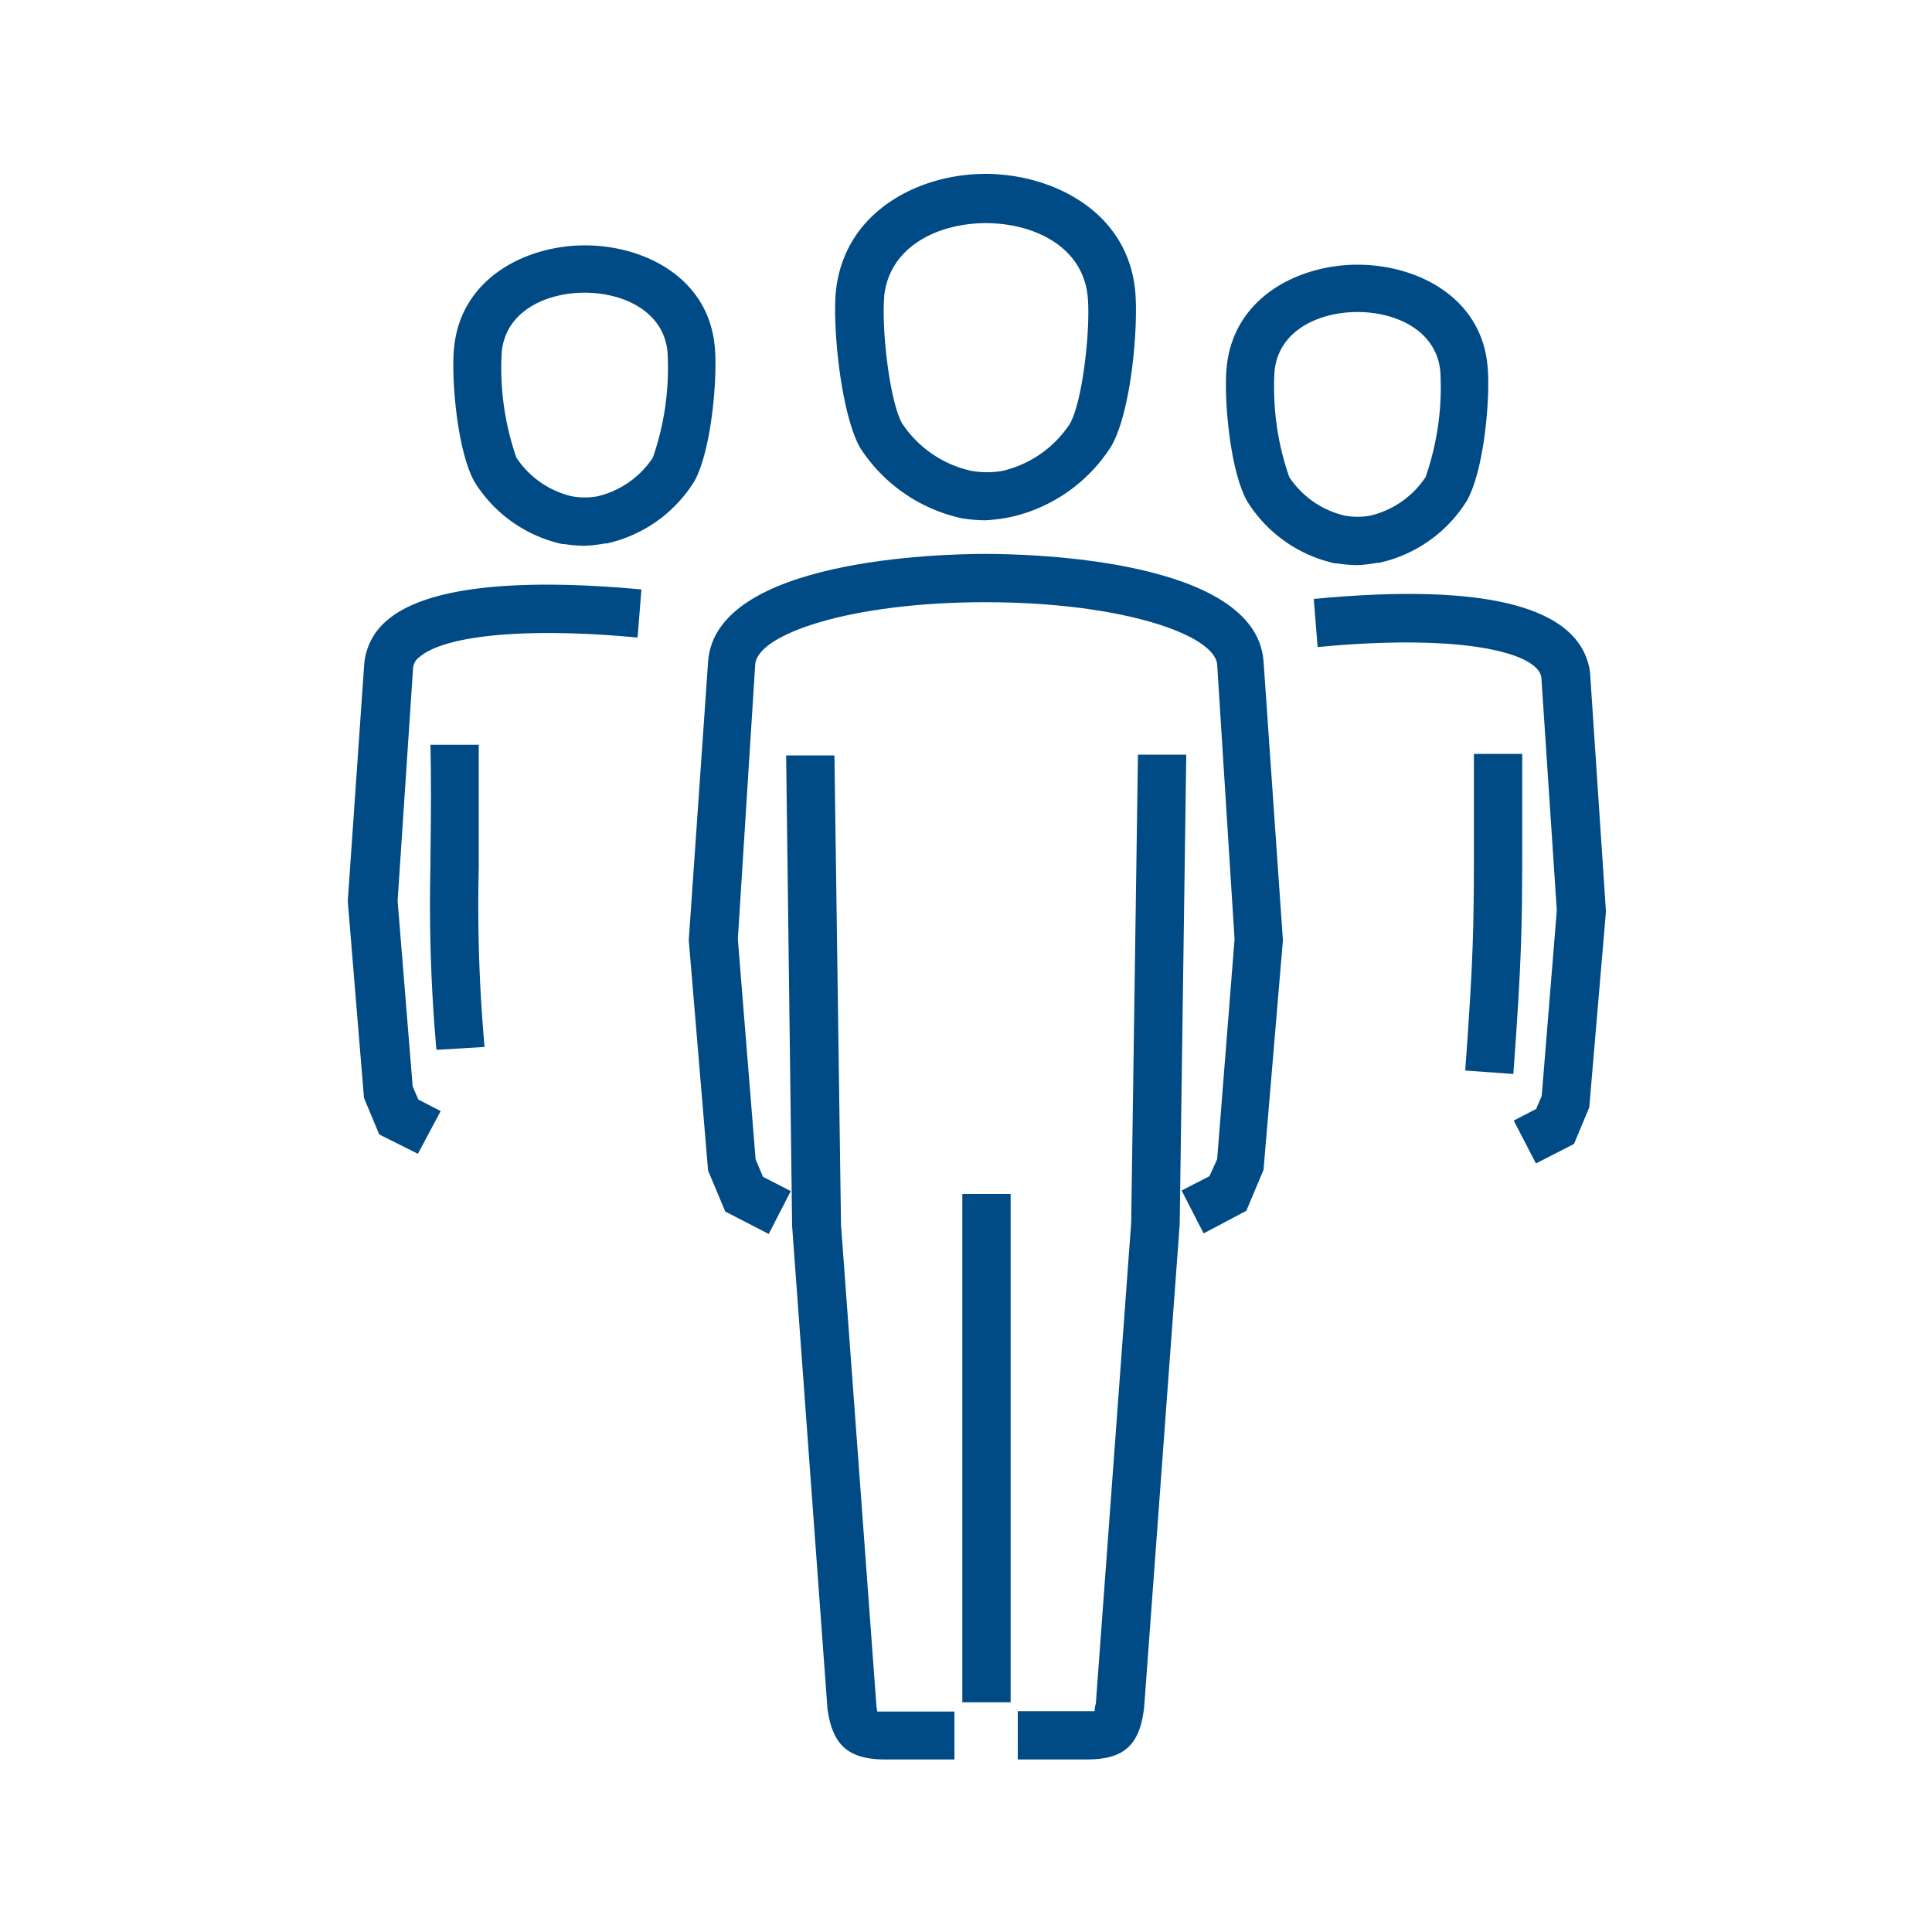
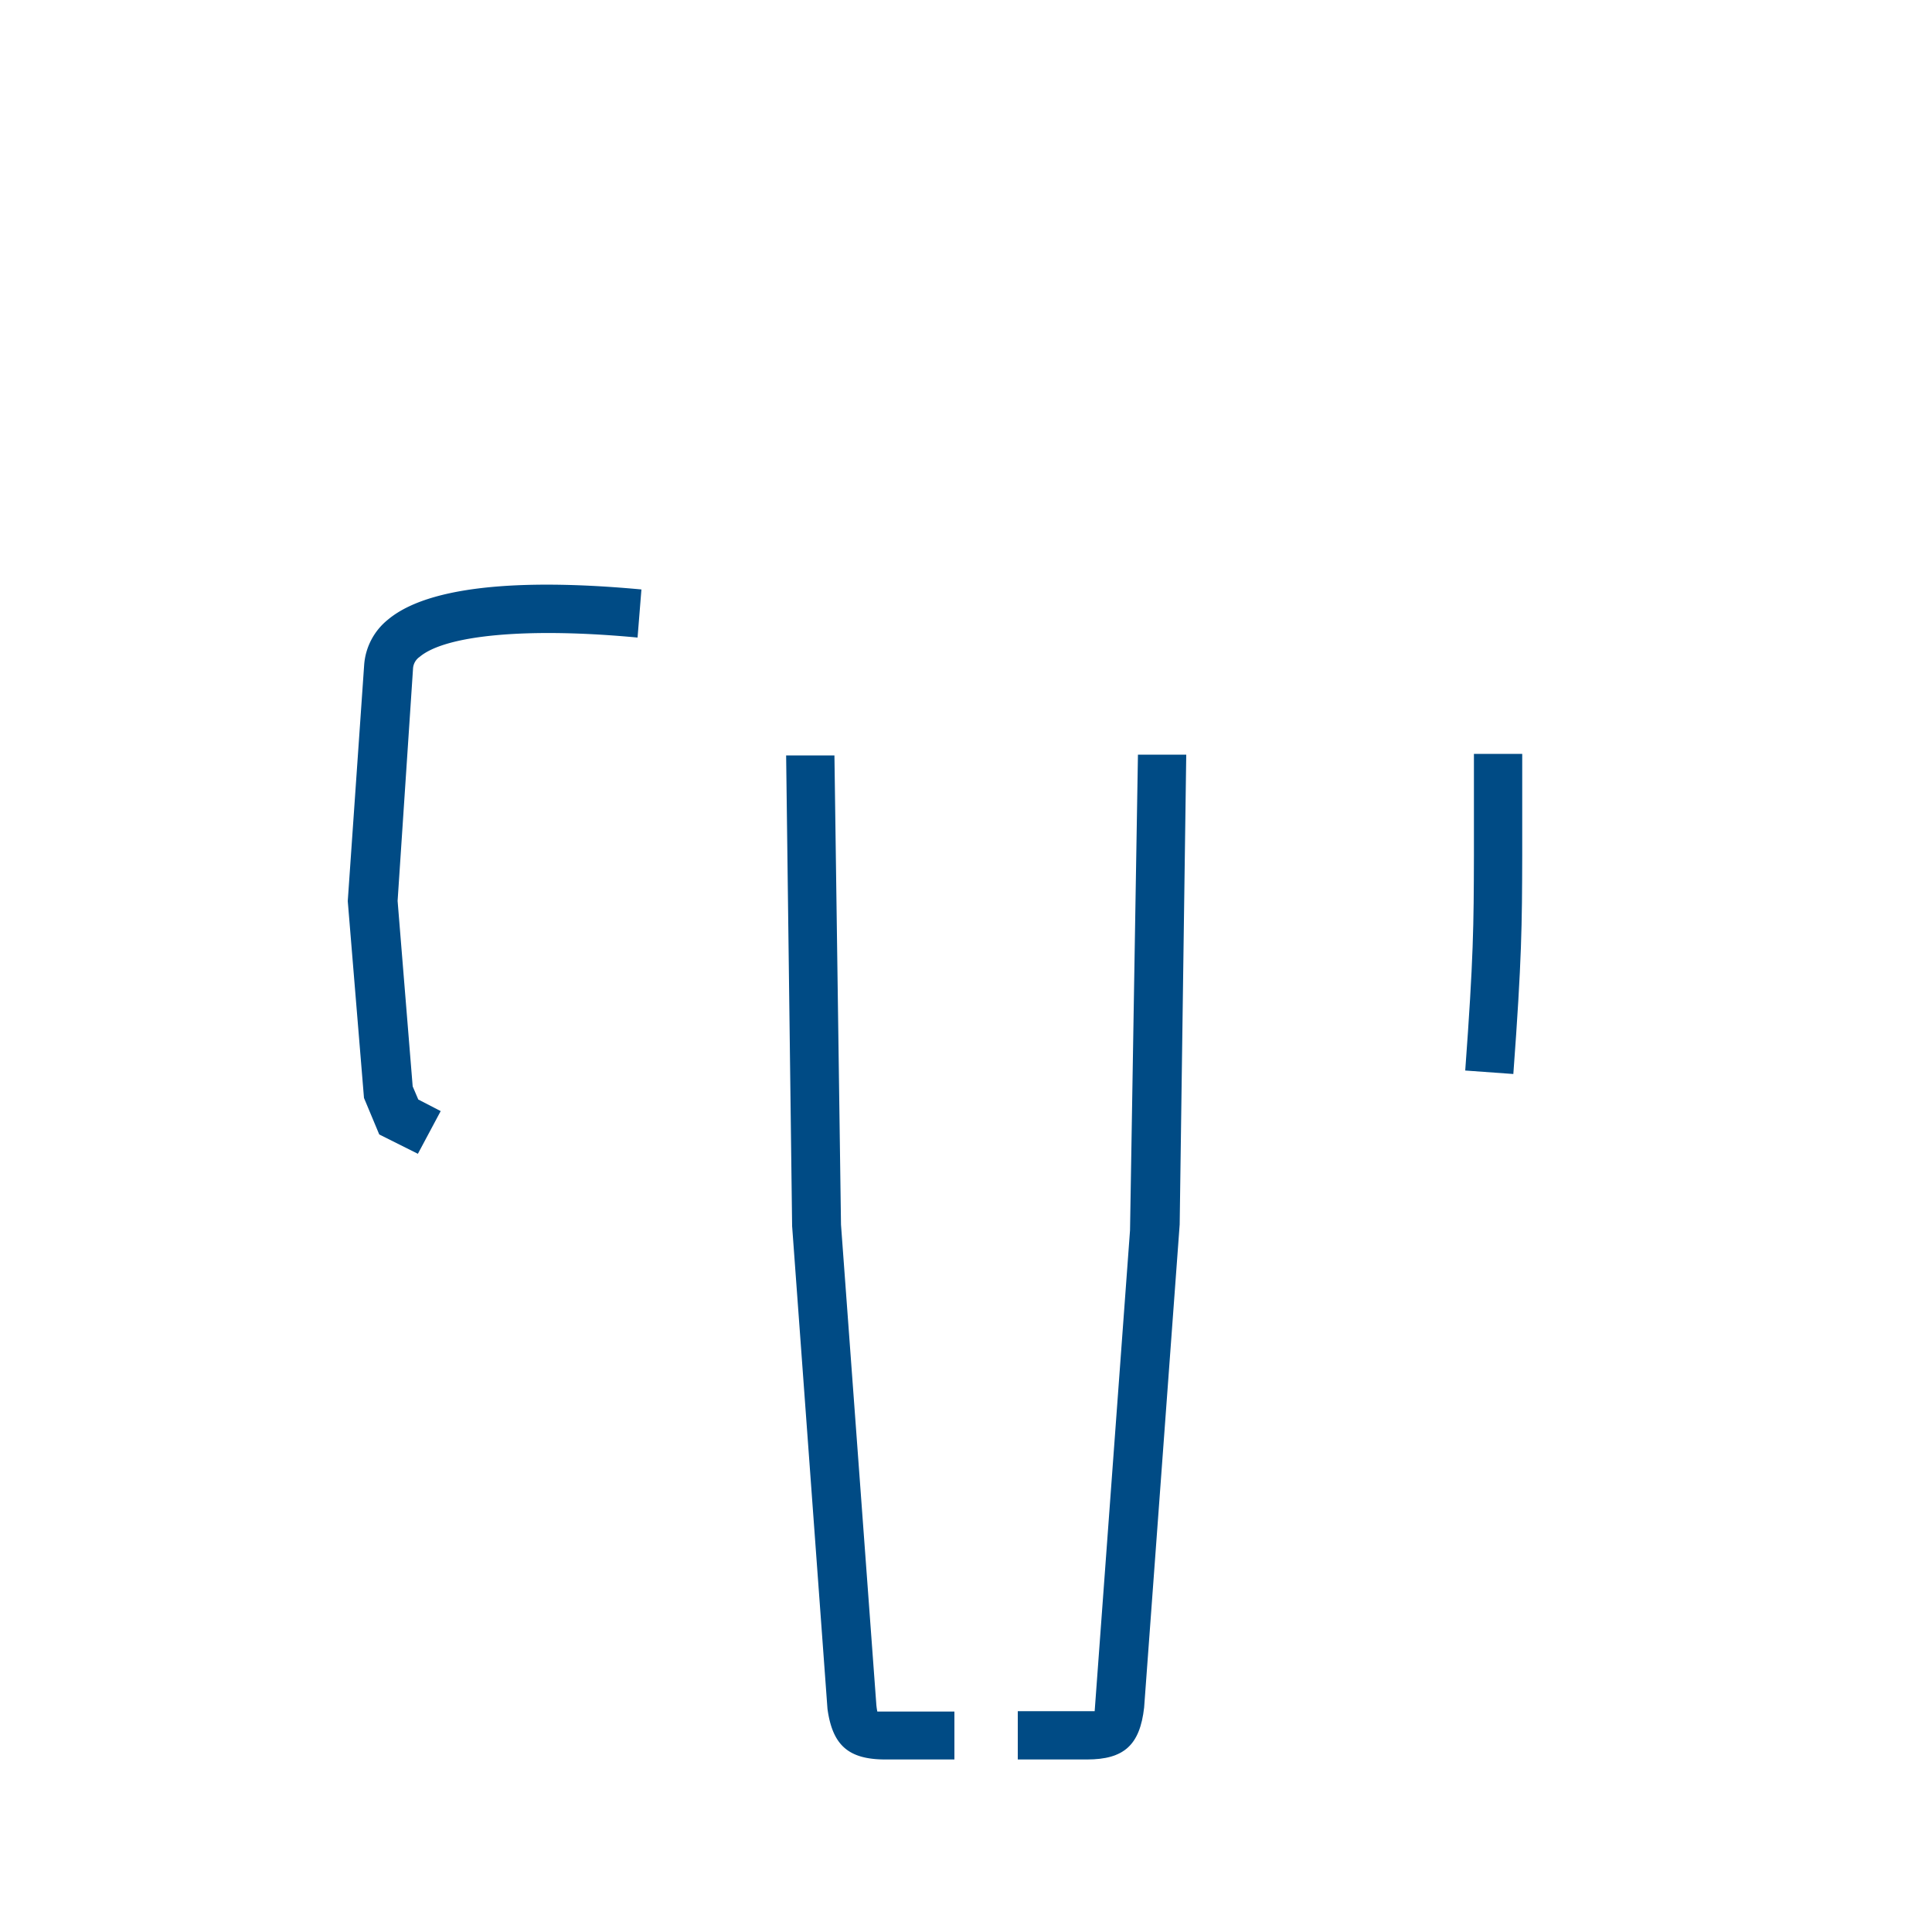
<svg xmlns="http://www.w3.org/2000/svg" id="Layer_2" data-name="Layer 2" viewBox="0 0 100 100">
  <defs>
    <style>.cls-1{fill:#004b85;}</style>
  </defs>
  <title>UniversityHill_Website_Icons</title>
-   <path class="cls-1" d="M70.27,29.25a7.24,7.24,0,0,1-1.07-.09l-0.1,0a7.16,7.16,0,0,1-4.55-3.22c-0.91-1.63-1.21-5.4-1.06-6.91,0.34-3.66,3.75-5.33,6.78-5.33S76.7,15.35,77,19h0c0.14,1.51-.16,5.28-1.07,6.91a7.16,7.16,0,0,1-4.54,3.22l-0.1,0A7.24,7.24,0,0,1,70.27,29.25Zm-0.66-2.56a3.74,3.74,0,0,0,1.31,0,4.74,4.74,0,0,0,2.87-2,14.15,14.15,0,0,0,.76-5.47h0c-0.2-2.12-2.3-3.07-4.29-3.07s-4.09.95-4.29,3.07a14.11,14.11,0,0,0,.76,5.47A4.74,4.74,0,0,0,69.61,26.69ZM30.27,28.25a7.24,7.24,0,0,1-1.07-.09l-0.1,0a7.16,7.16,0,0,1-4.54-3.22c-0.91-1.63-1.21-5.4-1.06-6.91,0.34-3.66,3.75-5.33,6.78-5.33S36.7,14.35,37,18h0c0.14,1.51-.16,5.28-1.06,6.91a7.16,7.16,0,0,1-4.54,3.22l-0.1,0A7.24,7.24,0,0,1,30.27,28.25Zm-0.66-2.56a3.74,3.74,0,0,0,1.31,0,4.74,4.74,0,0,0,2.87-2,14.11,14.11,0,0,0,.76-5.47h0c-0.2-2.12-2.3-3.07-4.29-3.07s-4.09.95-4.29,3.07a14.11,14.11,0,0,0,.76,5.47A4.74,4.74,0,0,0,29.61,25.69ZM51,26.93a8,8,0,0,1-1.2-.1,8.37,8.37,0,0,1-5.31-3.7c-1-1.89-1.39-6.26-1.23-8h0C43.67,10.93,47.58,9,51,9s7.37,1.9,7.76,6.08c0.16,1.75-.18,6.13-1.23,8a8.32,8.32,0,0,1-5.21,3.68A8.84,8.84,0,0,1,51,26.93ZM45.77,15.34c-0.15,1.58.25,5.35,0.92,6.57a5.79,5.79,0,0,0,3.58,2.46,4.63,4.63,0,0,0,1.63,0,5.73,5.73,0,0,0,3.48-2.44c0.68-1.22,1.07-5,.92-6.57-0.25-2.63-2.83-3.81-5.27-3.81s-5,1.18-5.27,3.81h0Z" />
-   <rect class="cls-1" x="49.81" y="61.8" width="2.5" height="26.31" />
-   <path class="cls-1" d="M62.3,63.84l-1.14-2.22,1.44-.74L63,60,63.9,48.61,63,34.39C62.85,32.83,58,31.17,51,31.17s-11.81,1.66-11.91,3.22L38.19,48.61,39.11,60l0.38,0.91,1.44,0.74-1.14,2.22-2.25-1.16-0.89-2.12-1-11.93,1-14.4C37,28.94,48.7,28.67,51,28.67h0c2.34,0,14,.27,14.4,5.55l1,14.4v0.09l-1,11.84-0.89,2.12Z" />
-   <path class="cls-1" d="M56.26,91.07H52.68v-2.5h3.57l0.41,0c0-.08,0-0.21.06-0.39l1.83-24.89L58.9,39.06l2.5,0L61.06,63.38l-1.84,25C59,90.33,58.17,91.07,56.26,91.07Z" />
+   <path class="cls-1" d="M56.26,91.07H52.68v-2.5h3.57l0.41,0l1.83-24.89L58.9,39.06l2.5,0L61.06,63.38l-1.84,25C59,90.33,58.17,91.07,56.26,91.07Z" />
  <path class="cls-1" d="M49.4,91.07H45.83c-1.91,0-2.74-.73-3-2.62L41,63.46,40.69,39.1l2.5,0,0.34,24.29,1.83,24.86a3.37,3.37,0,0,0,.05.34l0.41,0H49.4v2.5Z" />
-   <path class="cls-1" d="M22.59,54.34a84.46,84.46,0,0,1-.31-9.49c0-1.47.06-3.31,0-6.3l2.5,0c0,3,0,4.89,0,6.38a82.3,82.3,0,0,0,.3,9.26Z" />
  <path class="cls-1" d="M21.63,59.72l-2-1-0.79-1.89L18,46.64,18.85,34.4a3.31,3.31,0,0,1,1.22-2.32c2.48-2.09,8.51-2,13.13-1.57L33,33c-5.6-.53-9.92-0.15-11.28,1a0.79,0.79,0,0,0-.34.58l-0.8,12.05,0.78,9.6,0.29,0.68,1.16,0.6Z" />
  <path class="cls-1" d="M78.33,55.59l-2.49-.18c0.43-5.86.44-7.51,0.45-11.11,0-1.37,0-3,0-5.28l2.5,0c0,2.25,0,3.89,0,5.26C78.78,47.86,78.77,49.64,78.33,55.59Z" />
-   <path class="cls-1" d="M79.5,60.22L78.35,58l1.16-.6,0.29-.68,0.78-9.6-0.8-12.06c-0.17-1.22-3.87-2.3-11.58-1.57L68,31c9-.86,13.84.42,14.3,3.8l0.82,12.33v0.09L82.26,57.32l-0.79,1.89Z" />
</svg>